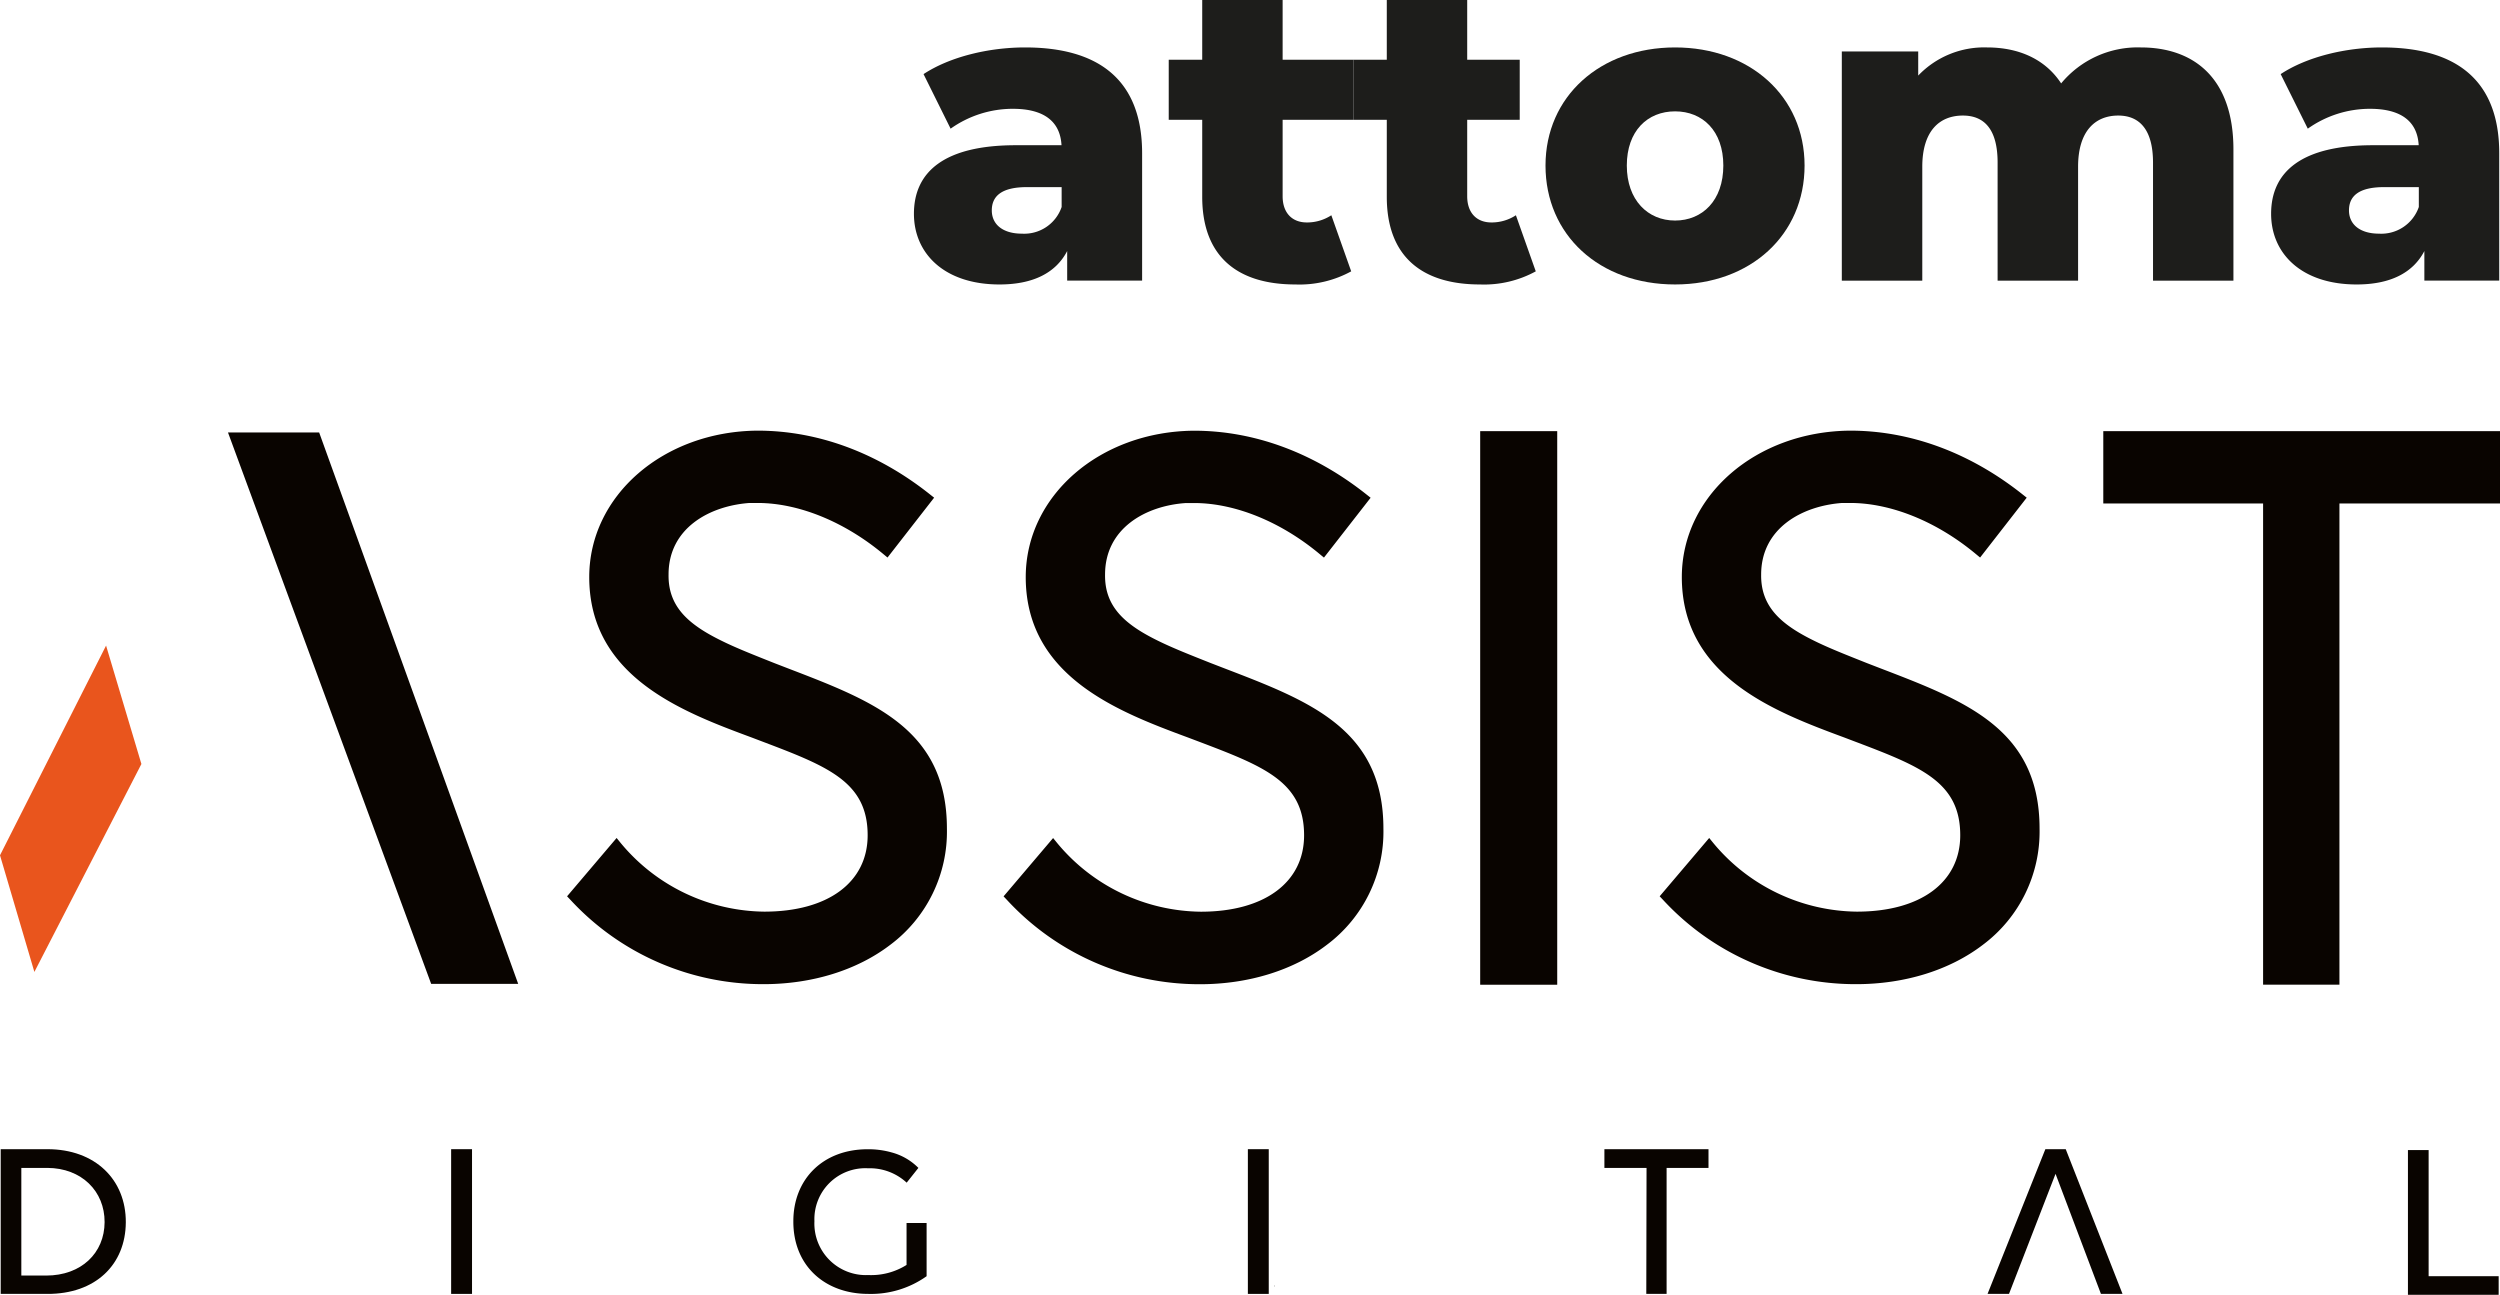
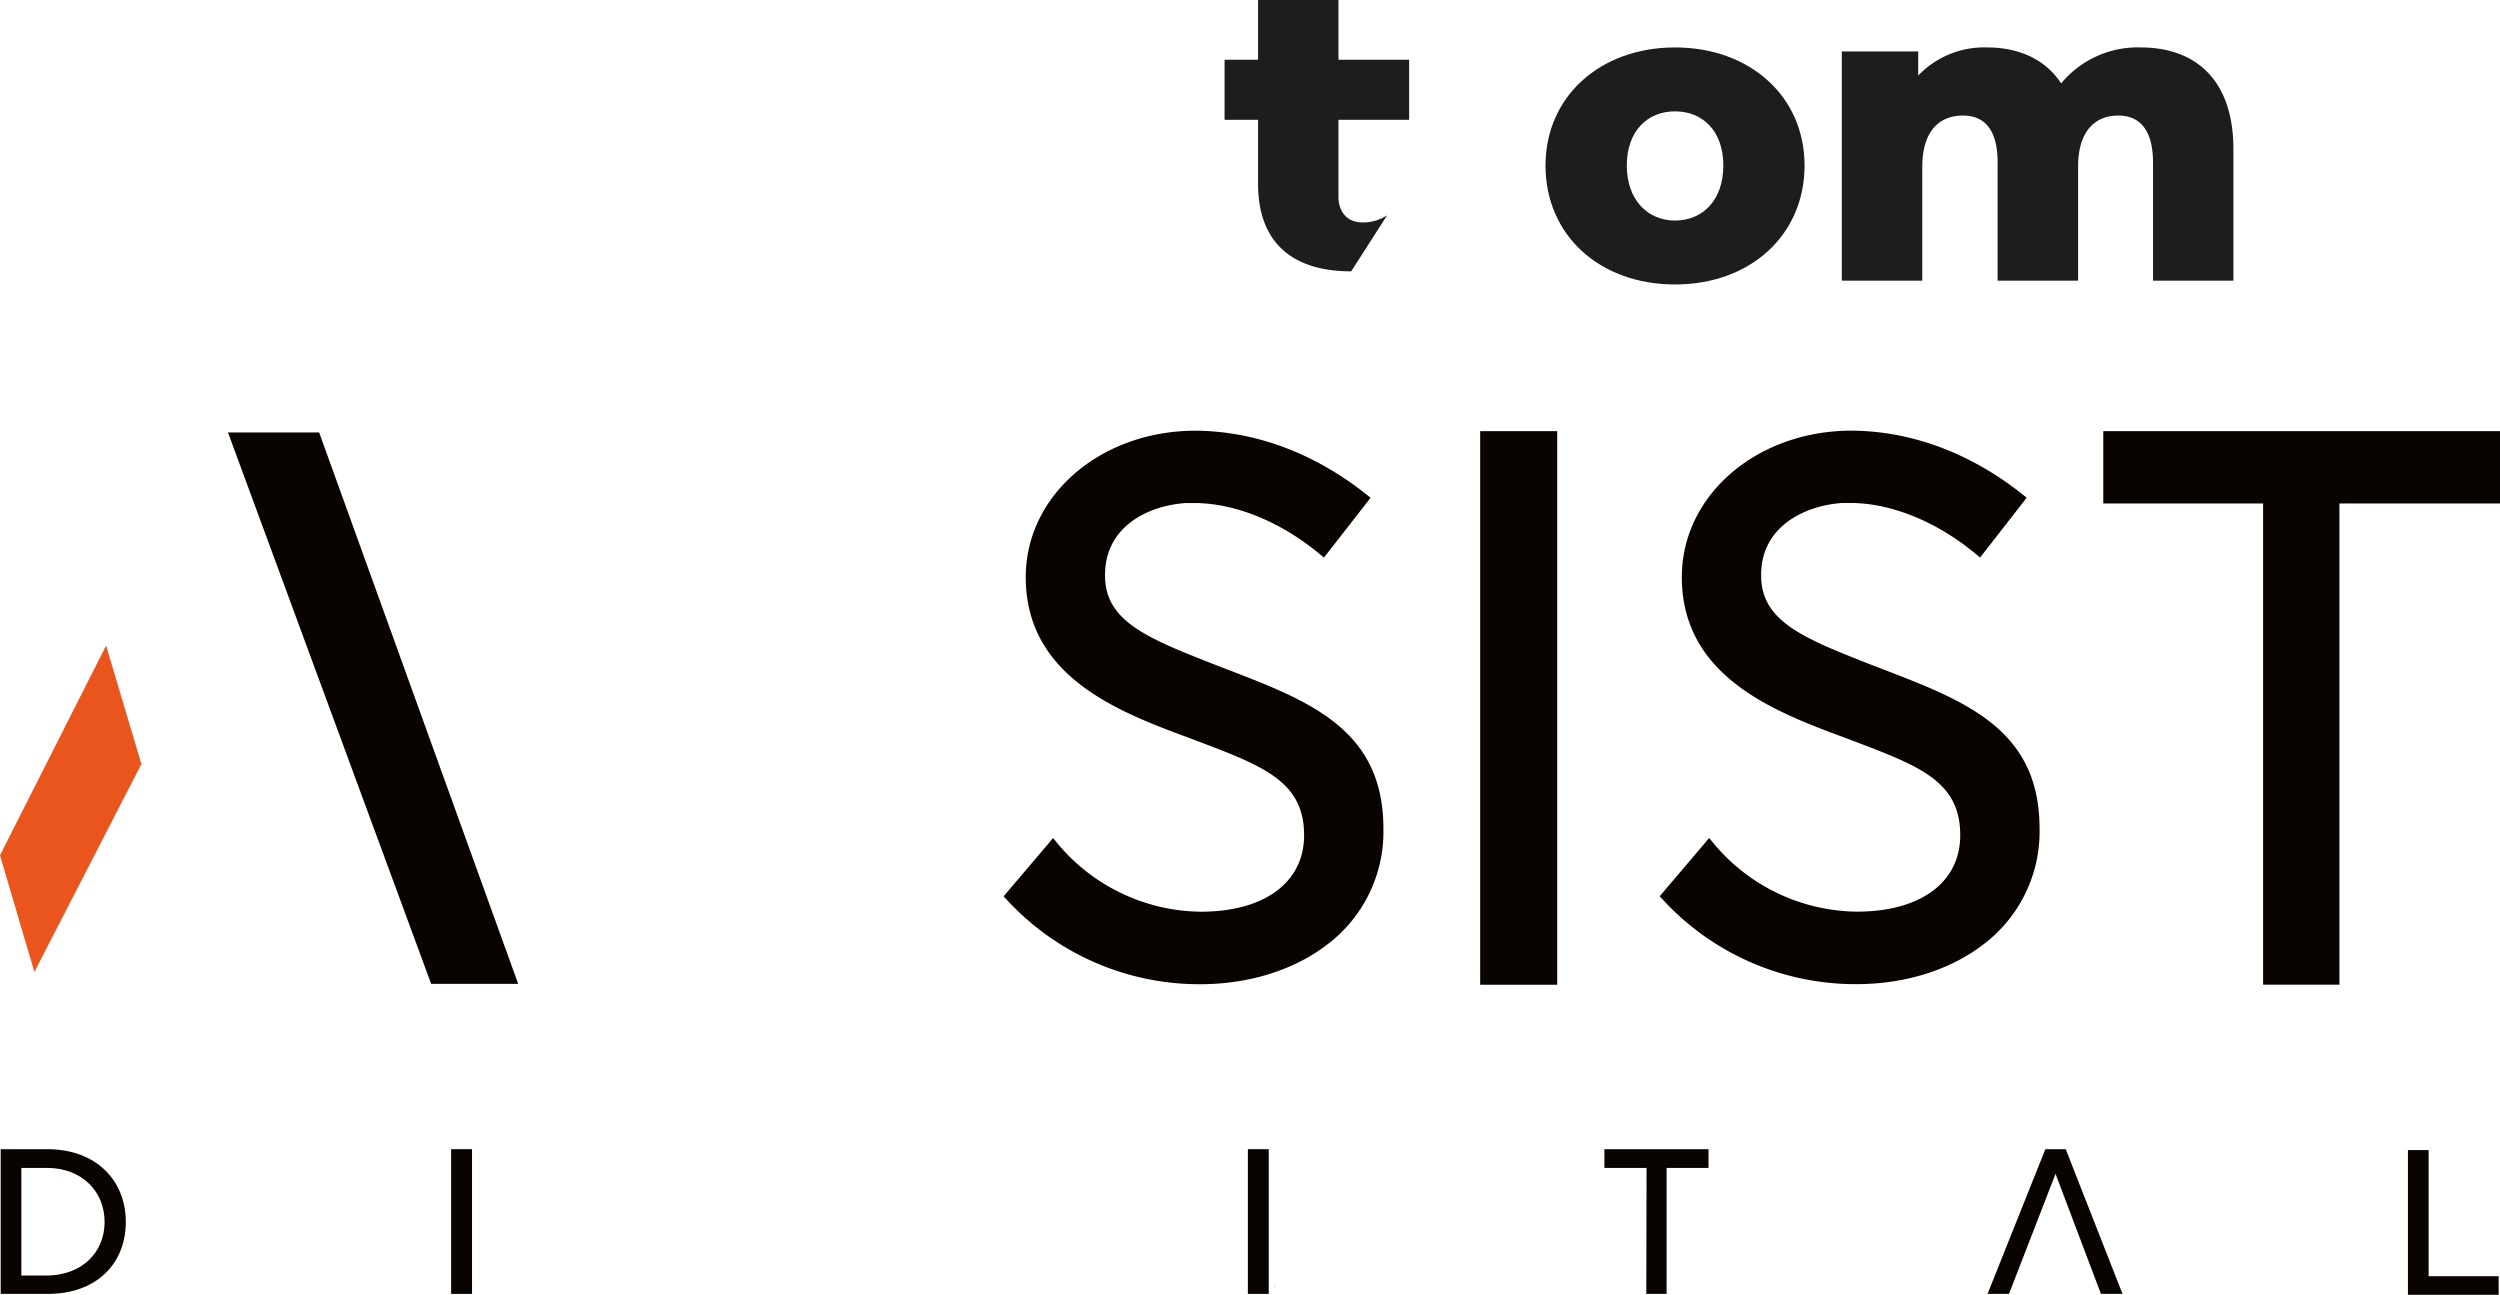
<svg xmlns="http://www.w3.org/2000/svg" id="Calque_1" data-name="Calque 1" viewBox="0 0 392.67 203.37">
  <defs>
    <style>.cls-1{fill:#090400;}.cls-2{fill:#e9551d;}.cls-3{fill:#1d1d1b;}</style>
  </defs>
  <path class="cls-1" d="M.11,180.5H7.45c7.55,0,12.34,4.83,12.31,11.48S15,203.27,7.42,203.23H.11Zm7.14,19.85c5.52,0,9.16-3.54,9.18-8.39s-3.6-8.5-9-8.52H3.35v16.91Z" />
  <path class="cls-1" d="M258.62,183.44H252V180.5h16.35v2.94h-6.58v19.79h-3.19Z" />
  <path class="cls-1" d="M378.21,180.64h3.25v19.81h11l0,2.92H378.21Z" />
  <polygon class="cls-1" points="312.18 203.23 321.26 180.5 324.46 180.5 333.38 203.23 329.99 203.23 322.86 184.37 315.55 203.23 312.18 203.23" />
  <rect class="cls-1" x="70.86" y="180.5" width="3.28" height="22.73" />
  <rect class="cls-1" x="196" y="180.5" width="3.28" height="22.73" />
  <rect class="cls-1" x="200.2" y="201.87" width="0.03" height="0.23" />
-   <path class="cls-1" d="M145.54,192.09v8.36a15.07,15.07,0,0,1-9.16,2.78c-6.79,0-11.81-4.4-11.77-11.43,0-6.54,4.61-11.32,11.75-11.29a13.44,13.44,0,0,1,3.73.51,9.28,9.28,0,0,1,4.16,2.42l-1.84,2.32a8.52,8.52,0,0,0-6.06-2.26,8,8,0,0,0-8.43,8.31,8.1,8.1,0,0,0,8.47,8.46,10.43,10.43,0,0,0,6-1.59v-6.59Z" />
  <path class="cls-2" d="M5.4,152.66,0,134.34,16.66,101.4,22.21,120Z" />
  <polygon class="cls-1" points="35.81 67.93 50.13 67.93 81.39 154.53 67.72 154.53 35.81 67.93" />
-   <path class="cls-1" d="M123.82,105l-2.2-.85c-3.14-1.25-6-2.37-8.33-3.53-5.23-2.57-8.36-5.38-8.28-10.38C105,83,111.38,79.46,117.72,79c.43,0,.85,0,1.27,0,6.44,0,13.62,2.93,19.72,8l.69.57,7.32-9.4-.67-.53c-8.21-6.52-17.57-10-27.07-10-14.82.12-26.43,10.23-26.43,23,0,15.72,14.77,21.21,25.55,25.21l1.26.48c10.55,4,16.92,6.39,16.92,14.86,0,7.39-6.22,12-16.23,12a29.69,29.69,0,0,1-22.54-10.76l-.66-.81-7.78,9.16.53.56a41.13,41.13,0,0,0,30.33,13.24c7.62,0,14.68-2.19,19.89-6.17a22.18,22.18,0,0,0,8.91-18.26C148.73,114.54,137.19,110.13,123.82,105Z" />
  <path class="cls-1" d="M192.38,105l-2.2-.85c-3.15-1.25-6-2.37-8.34-3.53-5.23-2.57-8.35-5.38-8.27-10.38,0-7.26,6.37-10.81,12.71-11.23.43,0,.85,0,1.27,0,6.43,0,13.62,2.93,19.71,8l.69.57,7.33-9.4-.67-.53c-8.22-6.52-17.57-10-27.07-10-14.82.12-26.43,10.23-26.43,23,0,15.72,14.77,21.21,25.54,25.21l1.27.48c10.55,4,16.91,6.39,16.91,14.86,0,7.39-6.21,12-16.22,12a29.69,29.69,0,0,1-22.54-10.76l-.66-.81-7.78,9.16.53.56a41.12,41.12,0,0,0,30.33,13.24c7.62,0,14.68-2.19,19.89-6.17a22.18,22.18,0,0,0,8.91-18.26C217.29,114.54,205.75,110.13,192.38,105Z" />
  <polygon class="cls-1" points="330.36 67.72 330.36 79.08 355.46 79.08 355.46 154.66 367.45 154.66 367.45 79.08 392.67 79.08 392.67 67.72 330.36 67.72" />
  <path class="cls-1" d="M295.43,105l-2.2-.85c-3.14-1.25-6-2.37-8.33-3.53-5.23-2.57-8.35-5.38-8.28-10.38C276.62,83,283,79.46,289.34,79c.42,0,.84,0,1.26,0,6.44,0,13.62,2.93,19.72,8l.69.57,7.32-9.4-.67-.53c-8.21-6.52-17.57-10-27.06-10-14.83.12-26.44,10.23-26.44,23,0,15.72,14.77,21.21,25.55,25.21l1.26.48c10.55,4,16.92,6.39,16.92,14.86,0,7.39-6.22,12-16.23,12a29.69,29.69,0,0,1-22.54-10.76l-.66-.81-7.78,9.16.53.56a41.14,41.14,0,0,0,30.34,13.24c7.61,0,14.67-2.19,19.88-6.17a22.19,22.19,0,0,0,8.92-18.26C320.35,114.54,308.8,110.13,295.43,105Z" />
  <rect class="cls-1" x="232.49" y="67.72" width="12.1" height="86.95" />
-   <path class="cls-3" d="M179.39,24.07v20H167.62V39.43c-1.8,3.46-5.39,5.25-10.64,5.25-8.64,0-13.43-4.85-13.43-11.1,0-6.65,4.85-10.77,16-10.77h7.18c-.2-3.66-2.66-5.72-7.64-5.72a16.86,16.86,0,0,0-9.78,3.12l-4.25-8.57C149.2,8.91,155.32,7.45,161,7.45,172.67,7.45,179.39,12.63,179.39,24.07Zm-12.64,8.44V29.39H161.3c-4.05,0-5.52,1.46-5.52,3.66s1.73,3.65,4.72,3.65A6.21,6.21,0,0,0,166.75,32.51Z" />
-   <path class="cls-3" d="M212.23,42.62a16.92,16.92,0,0,1-8.77,2.06c-9.25,0-14.63-4.52-14.63-13.76V18.82h-5.26V9.38h5.26V0h12.63V9.38h11.1v9.44h-11.1v12c0,2.66,1.53,4.12,3.79,4.12a6.94,6.94,0,0,0,3.86-1.13Z" />
-   <path class="cls-3" d="M241.22,42.62a16.92,16.92,0,0,1-8.77,2.06c-9.25,0-14.63-4.52-14.63-13.76V18.82h-5.26V9.38h5.26V0h12.63V9.38h8.25v9.44h-8.25v12c0,2.66,1.53,4.12,3.79,4.12a6.94,6.94,0,0,0,3.86-1.13Z" />
+   <path class="cls-3" d="M212.23,42.62c-9.25,0-14.63-4.52-14.63-13.76V18.82h-5.26V9.38h5.26V0h12.63V9.38h11.1v9.44h-11.1v12c0,2.66,1.53,4.12,3.79,4.12a6.94,6.94,0,0,0,3.86-1.13Z" />
  <path class="cls-3" d="M242.75,26c0-10.84,8.58-18.55,20.35-18.55S283.44,15.16,283.44,26,275,44.68,263.1,44.68,242.75,36.9,242.75,26Zm27.93,0c0-5.45-3.26-8.51-7.58-8.51s-7.58,3.06-7.58,8.51,3.32,8.64,7.58,8.64S270.68,31.52,270.68,26Z" />
  <path class="cls-3" d="M350.8,23.47V44.08H338.17V25.53c0-5.18-2.13-7.38-5.46-7.38-3.65,0-6.31,2.46-6.31,8.05V44.08H313.76V25.53c0-5.18-2.06-7.38-5.45-7.38-3.72,0-6.38,2.46-6.38,8.05V44.08H289.29v-36h12v3.79A14.33,14.33,0,0,1,312.1,7.45c4.92,0,9.11,1.79,11.64,5.65a15.6,15.6,0,0,1,12.5-5.65C344.62,7.45,350.8,12.3,350.8,23.47Z" />
-   <path class="cls-3" d="M392.55,24.07v20H380.79V39.43c-1.8,3.46-5.39,5.25-10.64,5.25-8.65,0-13.43-4.85-13.43-11.1,0-6.65,4.85-10.77,16-10.77h7.18c-.2-3.66-2.66-5.72-7.65-5.72a16.85,16.85,0,0,0-9.77,3.12l-4.26-8.57c4.13-2.73,10.24-4.19,15.9-4.19C385.84,7.45,392.55,12.63,392.55,24.07Zm-12.63,8.44V29.39h-5.45c-4.06,0-5.52,1.46-5.52,3.66s1.73,3.65,4.72,3.65A6.23,6.23,0,0,0,379.92,32.51Z" />
</svg>